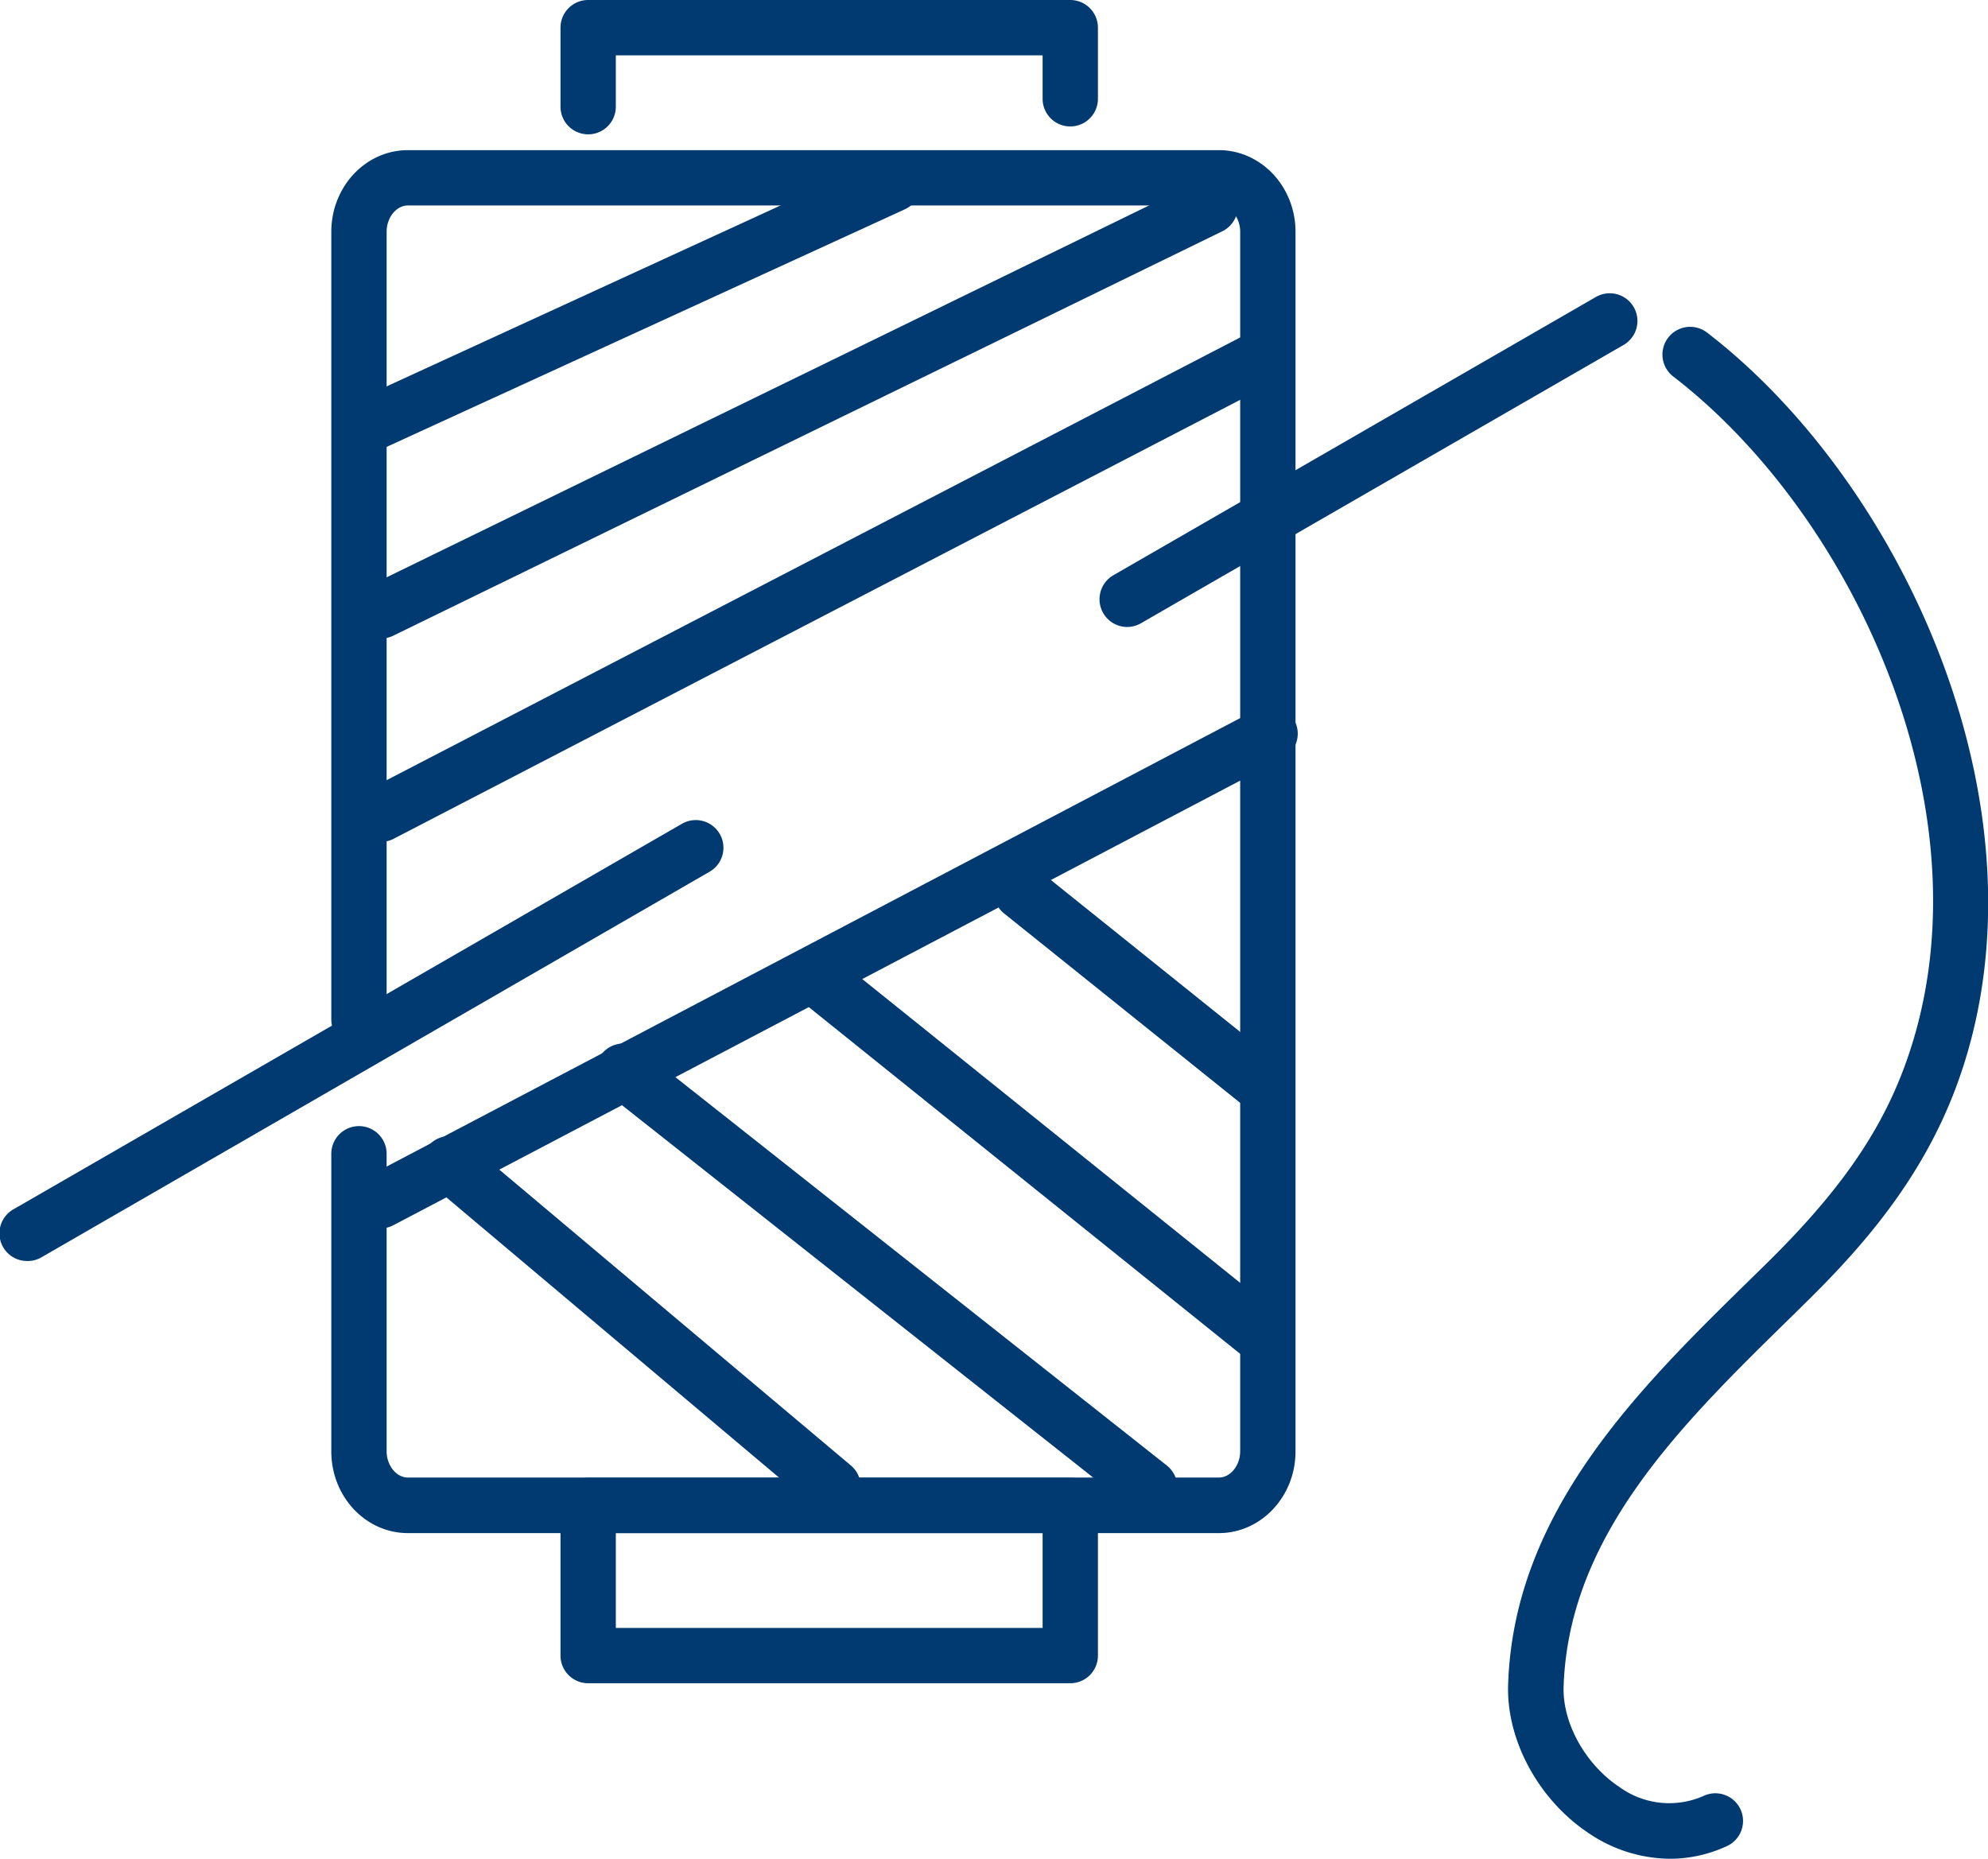
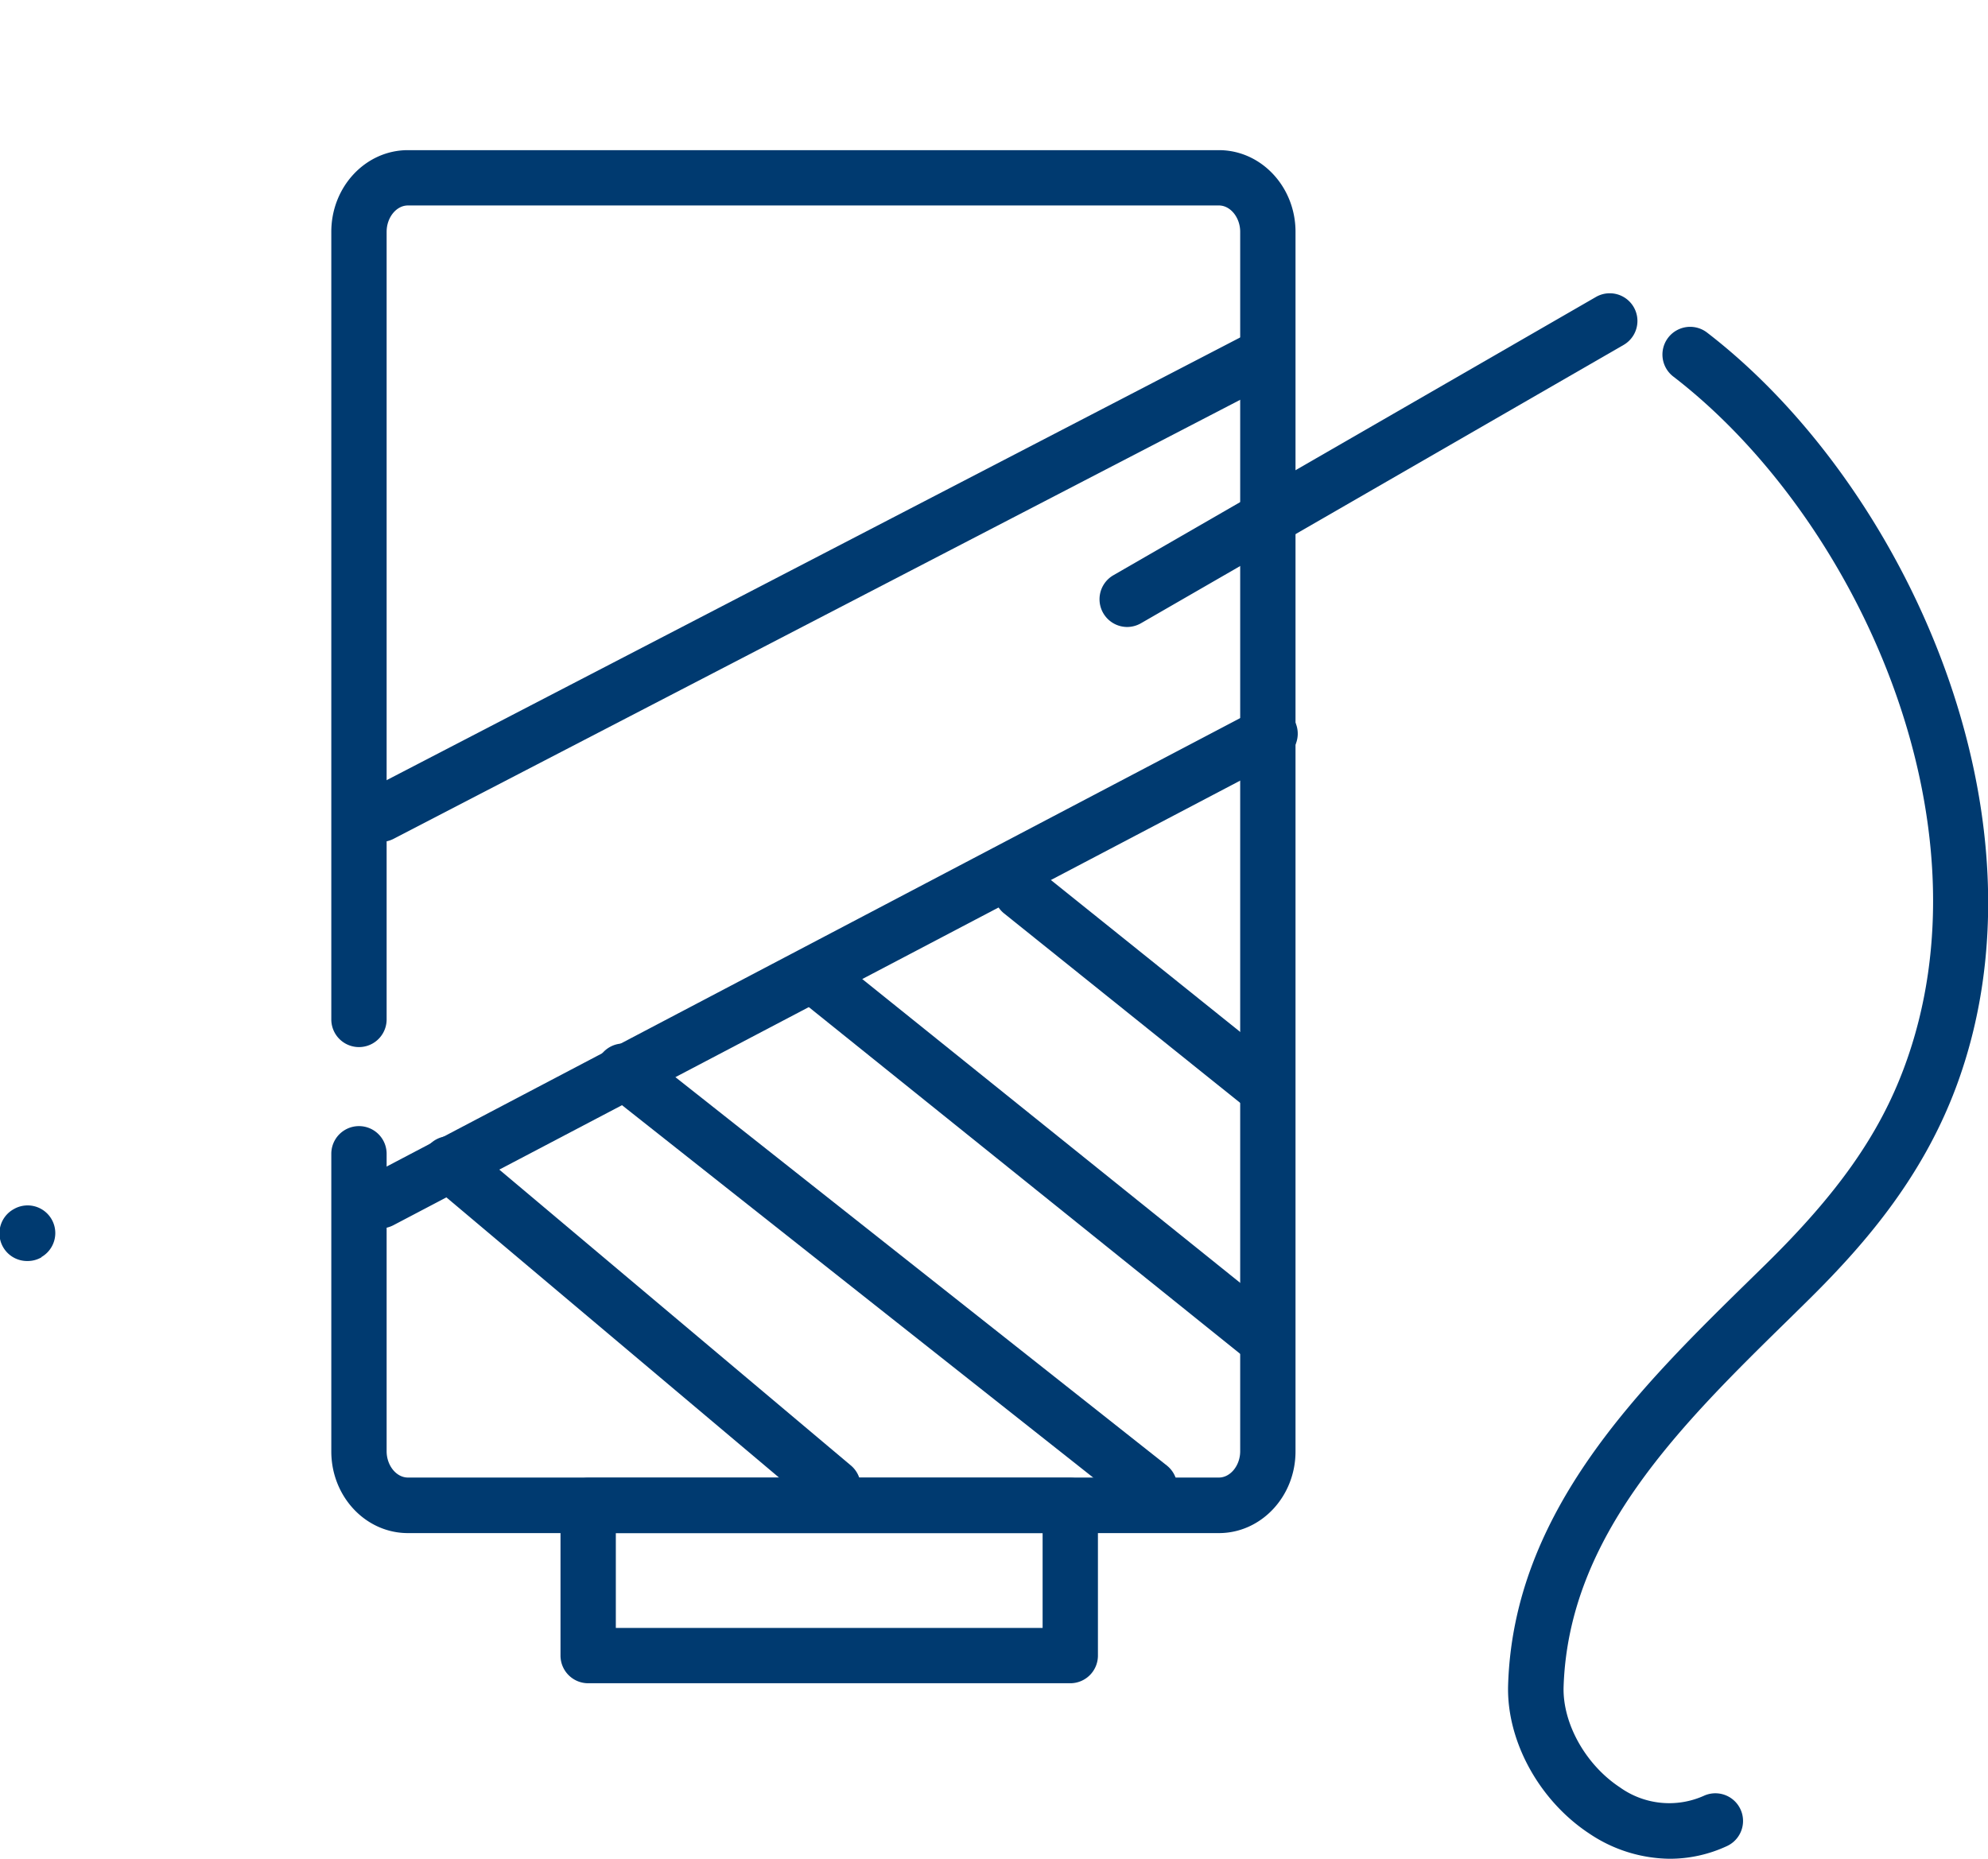
<svg xmlns="http://www.w3.org/2000/svg" viewBox="0 0 251.54 235.21">
  <title>ago-filo</title>
  <g id="Livello_2" data-name="Livello 2">
    <g id="Livello_1-2" data-name="Livello 1">
      <path d="M142.62,79.34a3.51,3.51,0,0,1-1.76-6.54l61.07-35.22a3.5,3.5,0,0,1,3.5,6.07L144.36,78.87A3.55,3.55,0,0,1,142.62,79.34Z" style="fill:#003a70" />
-       <path d="M3.5,159.57A3.5,3.5,0,0,1,1.75,153l84.54-48.76a3.5,3.5,0,1,1,3.49,6.07L5.25,159.1A3.46,3.46,0,0,1,3.5,159.57Z" style="fill:#003a70" />
+       <path d="M3.5,159.57A3.5,3.5,0,0,1,1.75,153a3.5,3.5,0,1,1,3.49,6.07L5.25,159.1A3.46,3.46,0,0,1,3.5,159.57Z" style="fill:#003a70" />
      <path d="M211.29,235.21a18.51,18.51,0,0,1-10.2-3.19c-6.36-4.19-10.48-11.74-10.27-18.78.67-22,16.64-37.63,30.73-51.43l1.92-1.88c9.06-8.91,14.28-16.32,17.44-24.79,11.66-31.2-6.08-69.72-29.2-87.5A3.5,3.5,0,0,1,216,42.09c25.09,19.3,44.27,61.3,31.49,95.5-4.46,11.93-12.16,20.51-19.1,27.33l-1.92,1.89c-13.79,13.5-28,27.47-28.63,46.64-.14,4.63,2.79,9.87,7.12,12.72a10.73,10.73,0,0,0,10.61,1.08,3.5,3.5,0,0,1,2.95,6.35A17.16,17.16,0,0,1,211.29,235.21Z" style="fill:#003a70" />
-       <path d="M47.27,57a3.5,3.5,0,0,1-1.46-6.68l65.77-30.21a3.5,3.5,0,0,1,2.92,6.37L48.73,56.64A3.44,3.44,0,0,1,47.27,57Z" style="fill:#003a70" />
-       <path d="M48.22,80.79a3.5,3.5,0,0,1-1.53-6.65L151.54,23a3.5,3.5,0,1,1,3.07,6.29L49.76,80.44A3.53,3.53,0,0,1,48.22,80.79Z" style="fill:#003a70" />
      <path d="M48.22,106.53a3.5,3.5,0,0,1-1.61-6.61L158.14,42.07a3.5,3.5,0,1,1,3.22,6.22L49.83,106.13A3.43,3.43,0,0,1,48.22,106.53Z" style="fill:#003a70" />
      <path d="M48.22,155.44a3.5,3.5,0,0,1-1.63-6.6l112.48-59.1a3.5,3.5,0,0,1,3.26,6.2L49.85,155A3.54,3.54,0,0,1,48.22,155.44Z" style="fill:#003a70" />
      <path d="M145.47,191.66a3.47,3.47,0,0,1-2.17-.75L76.94,138.46A3.5,3.5,0,1,1,81.28,133l66.36,52.45a3.5,3.5,0,0,1-2.17,6.24Z" style="fill:#003a70" />
      <path d="M159.75,172.6a3.47,3.47,0,0,1-2.19-.77L101.79,127a3.5,3.5,0,0,1,4.39-5.46l55.76,44.83a3.5,3.5,0,0,1-2.19,6.23Z" style="fill:#003a70" />
      <path d="M159.75,140.84a3.47,3.47,0,0,1-2.19-.77l-30.51-24.48a3.5,3.5,0,0,1,4.39-5.46l30.5,24.48a3.5,3.5,0,0,1-2.19,6.23Z" style="fill:#003a70" />
      <path d="M105.41,191.66a3.51,3.51,0,0,1-2.25-.82L54.68,150a3.5,3.5,0,1,1,4.51-5.35l48.48,40.8a3.5,3.5,0,0,1-2.26,6.17Z" style="fill:#003a70" />
-       <path d="M74.42,17a3.5,3.5,0,0,1-3.5-3.5V3.5A3.5,3.5,0,0,1,74.42,0h61a3.5,3.5,0,0,1,3.5,3.5v9a3.5,3.5,0,0,1-7,0V7h-54v6.5A3.5,3.5,0,0,1,74.42,17Z" style="fill:#003a70" />
      <path d="M135.42,213h-61a3.5,3.5,0,0,1-3.5-3.5v-19a3.5,3.5,0,0,1,3.5-3.5h61a3.5,3.5,0,0,1,3.5,3.5v19A3.5,3.5,0,0,1,135.42,213Zm-57.5-7h54V194h-54Z" style="fill:#003a70" />
      <path d="M154.23,194H51.61c-5.35,0-9.69-4.63-9.69-10.33V146a3.5,3.5,0,0,1,7,0v37.64c0,1.81,1.23,3.33,2.69,3.33H154.23c1.45,0,2.69-1.52,2.69-3.33V29.33c0-1.81-1.24-3.33-2.69-3.33H51.61c-1.46,0-2.69,1.52-2.69,3.33V129a3.5,3.5,0,0,1-7,0V29.33c0-5.7,4.34-10.33,9.69-10.33H154.23c5.34,0,9.69,4.63,9.69,10.33V183.67C163.92,189.37,159.57,194,154.23,194Z" style="fill:#003a70" />
    </g>
  </g>
</svg>